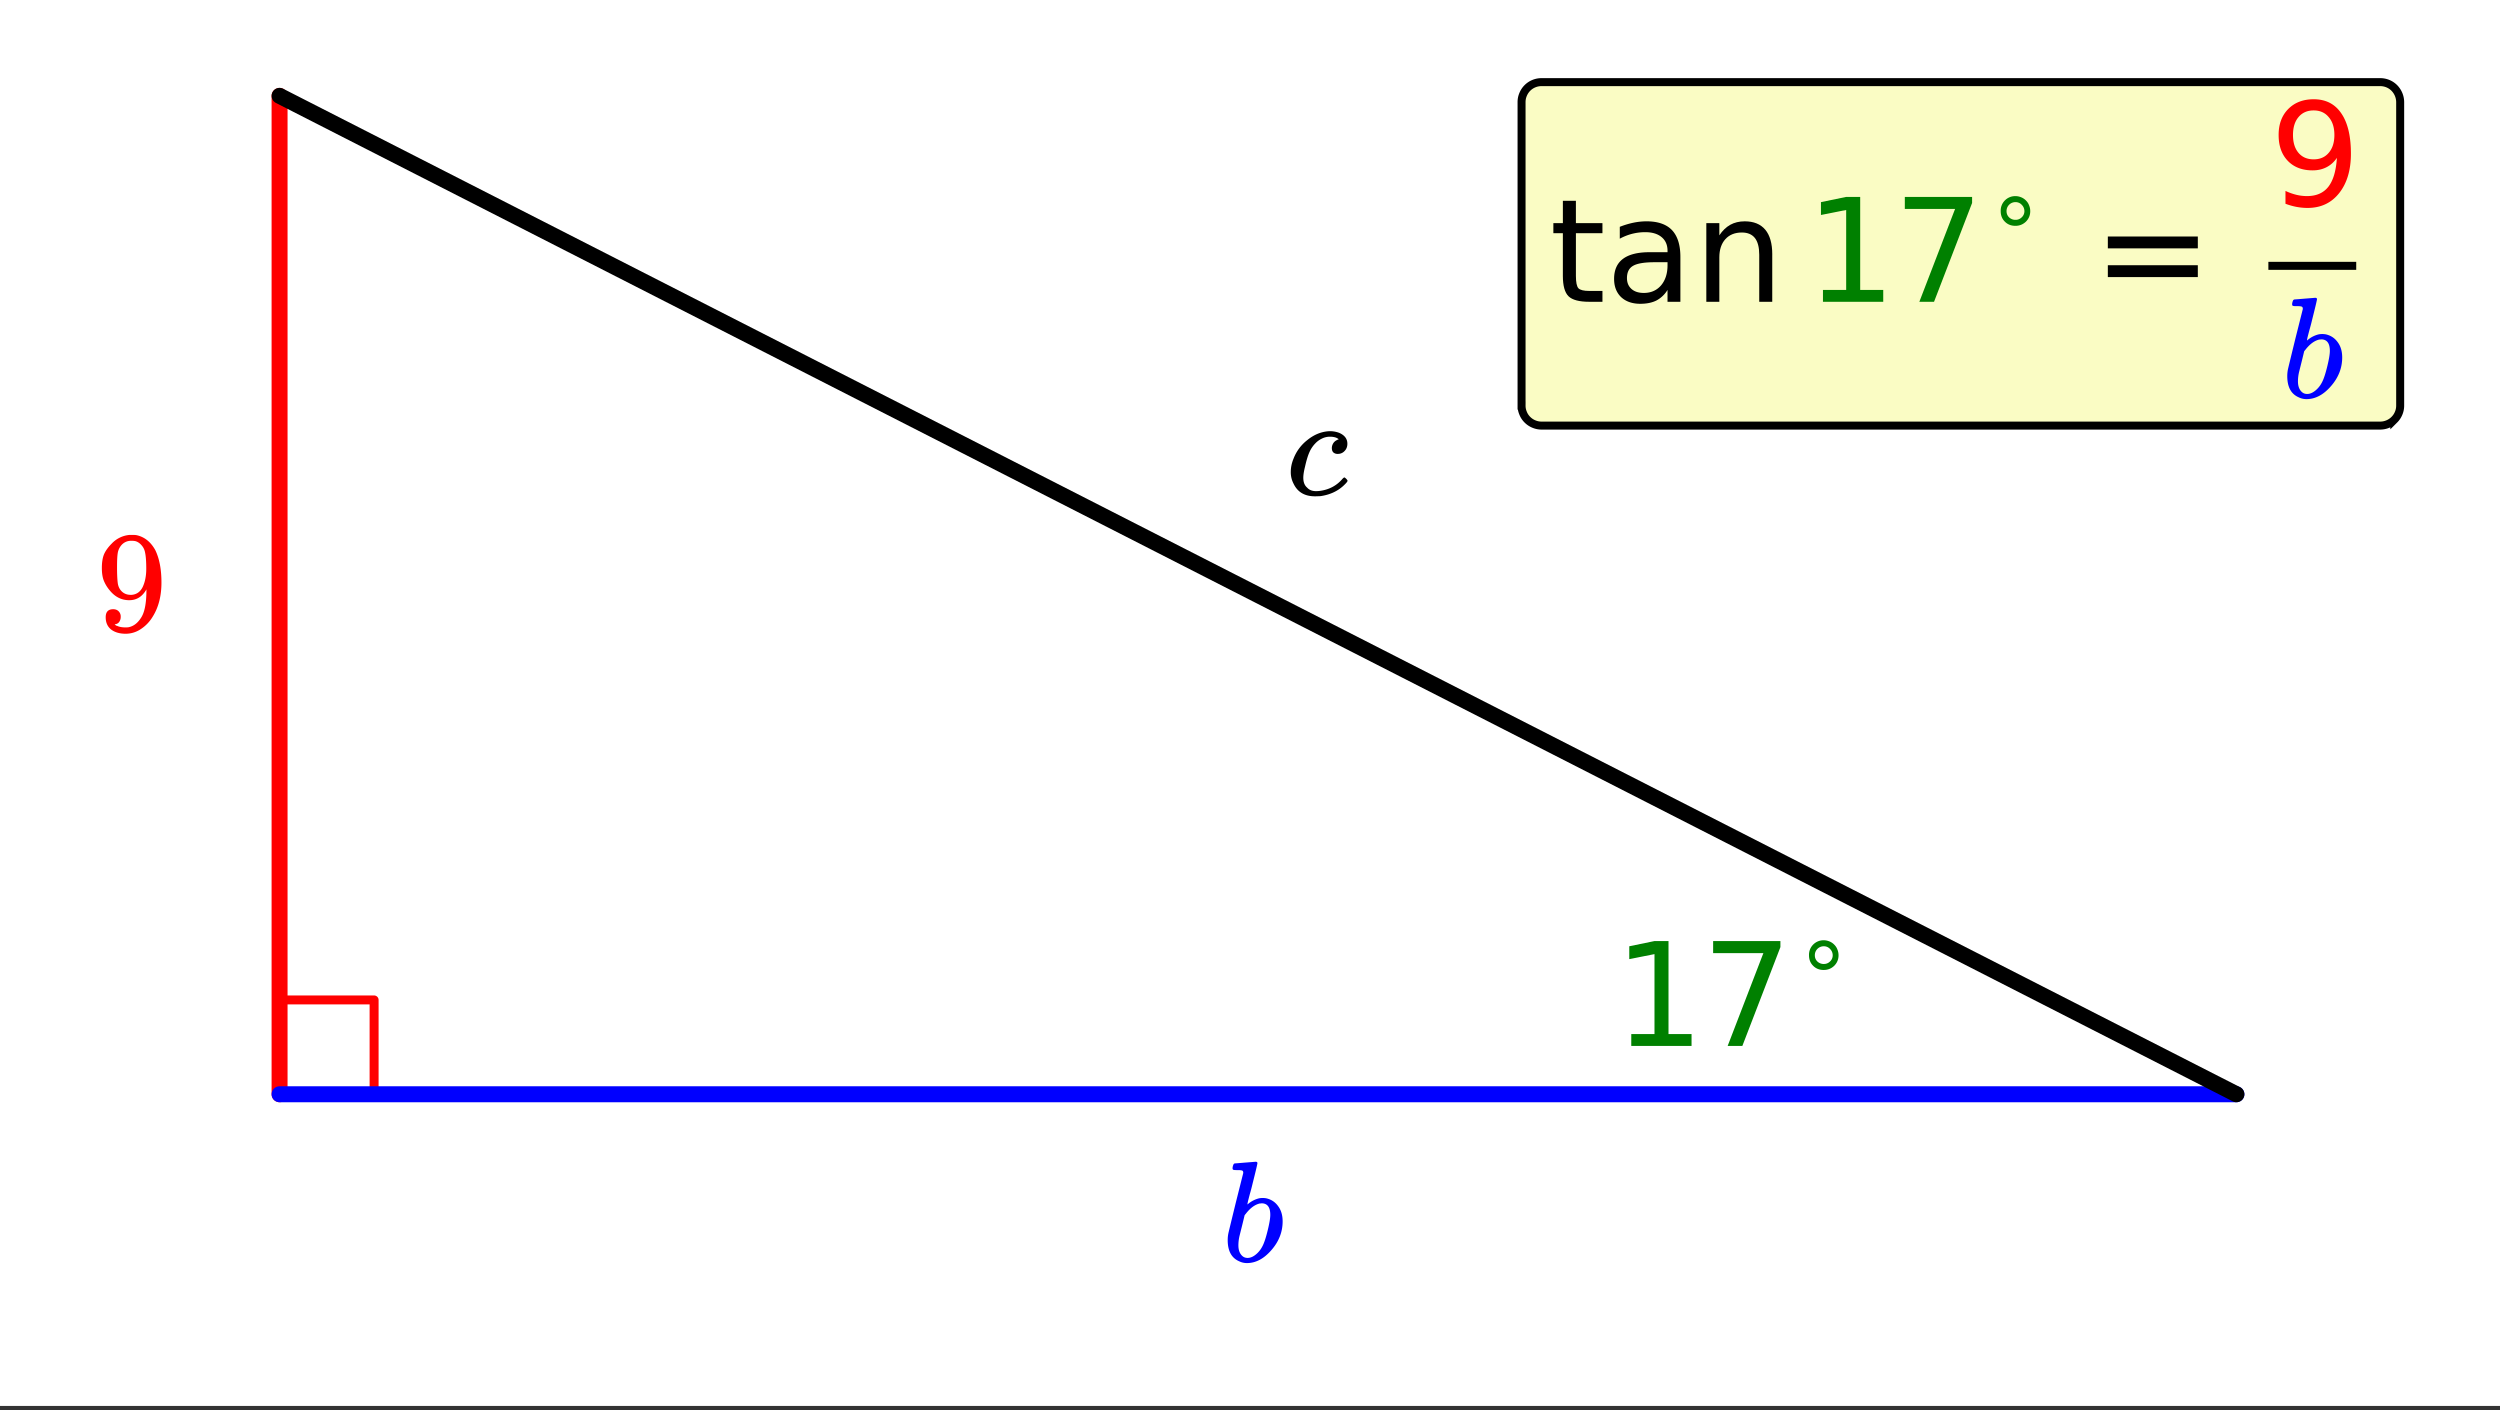
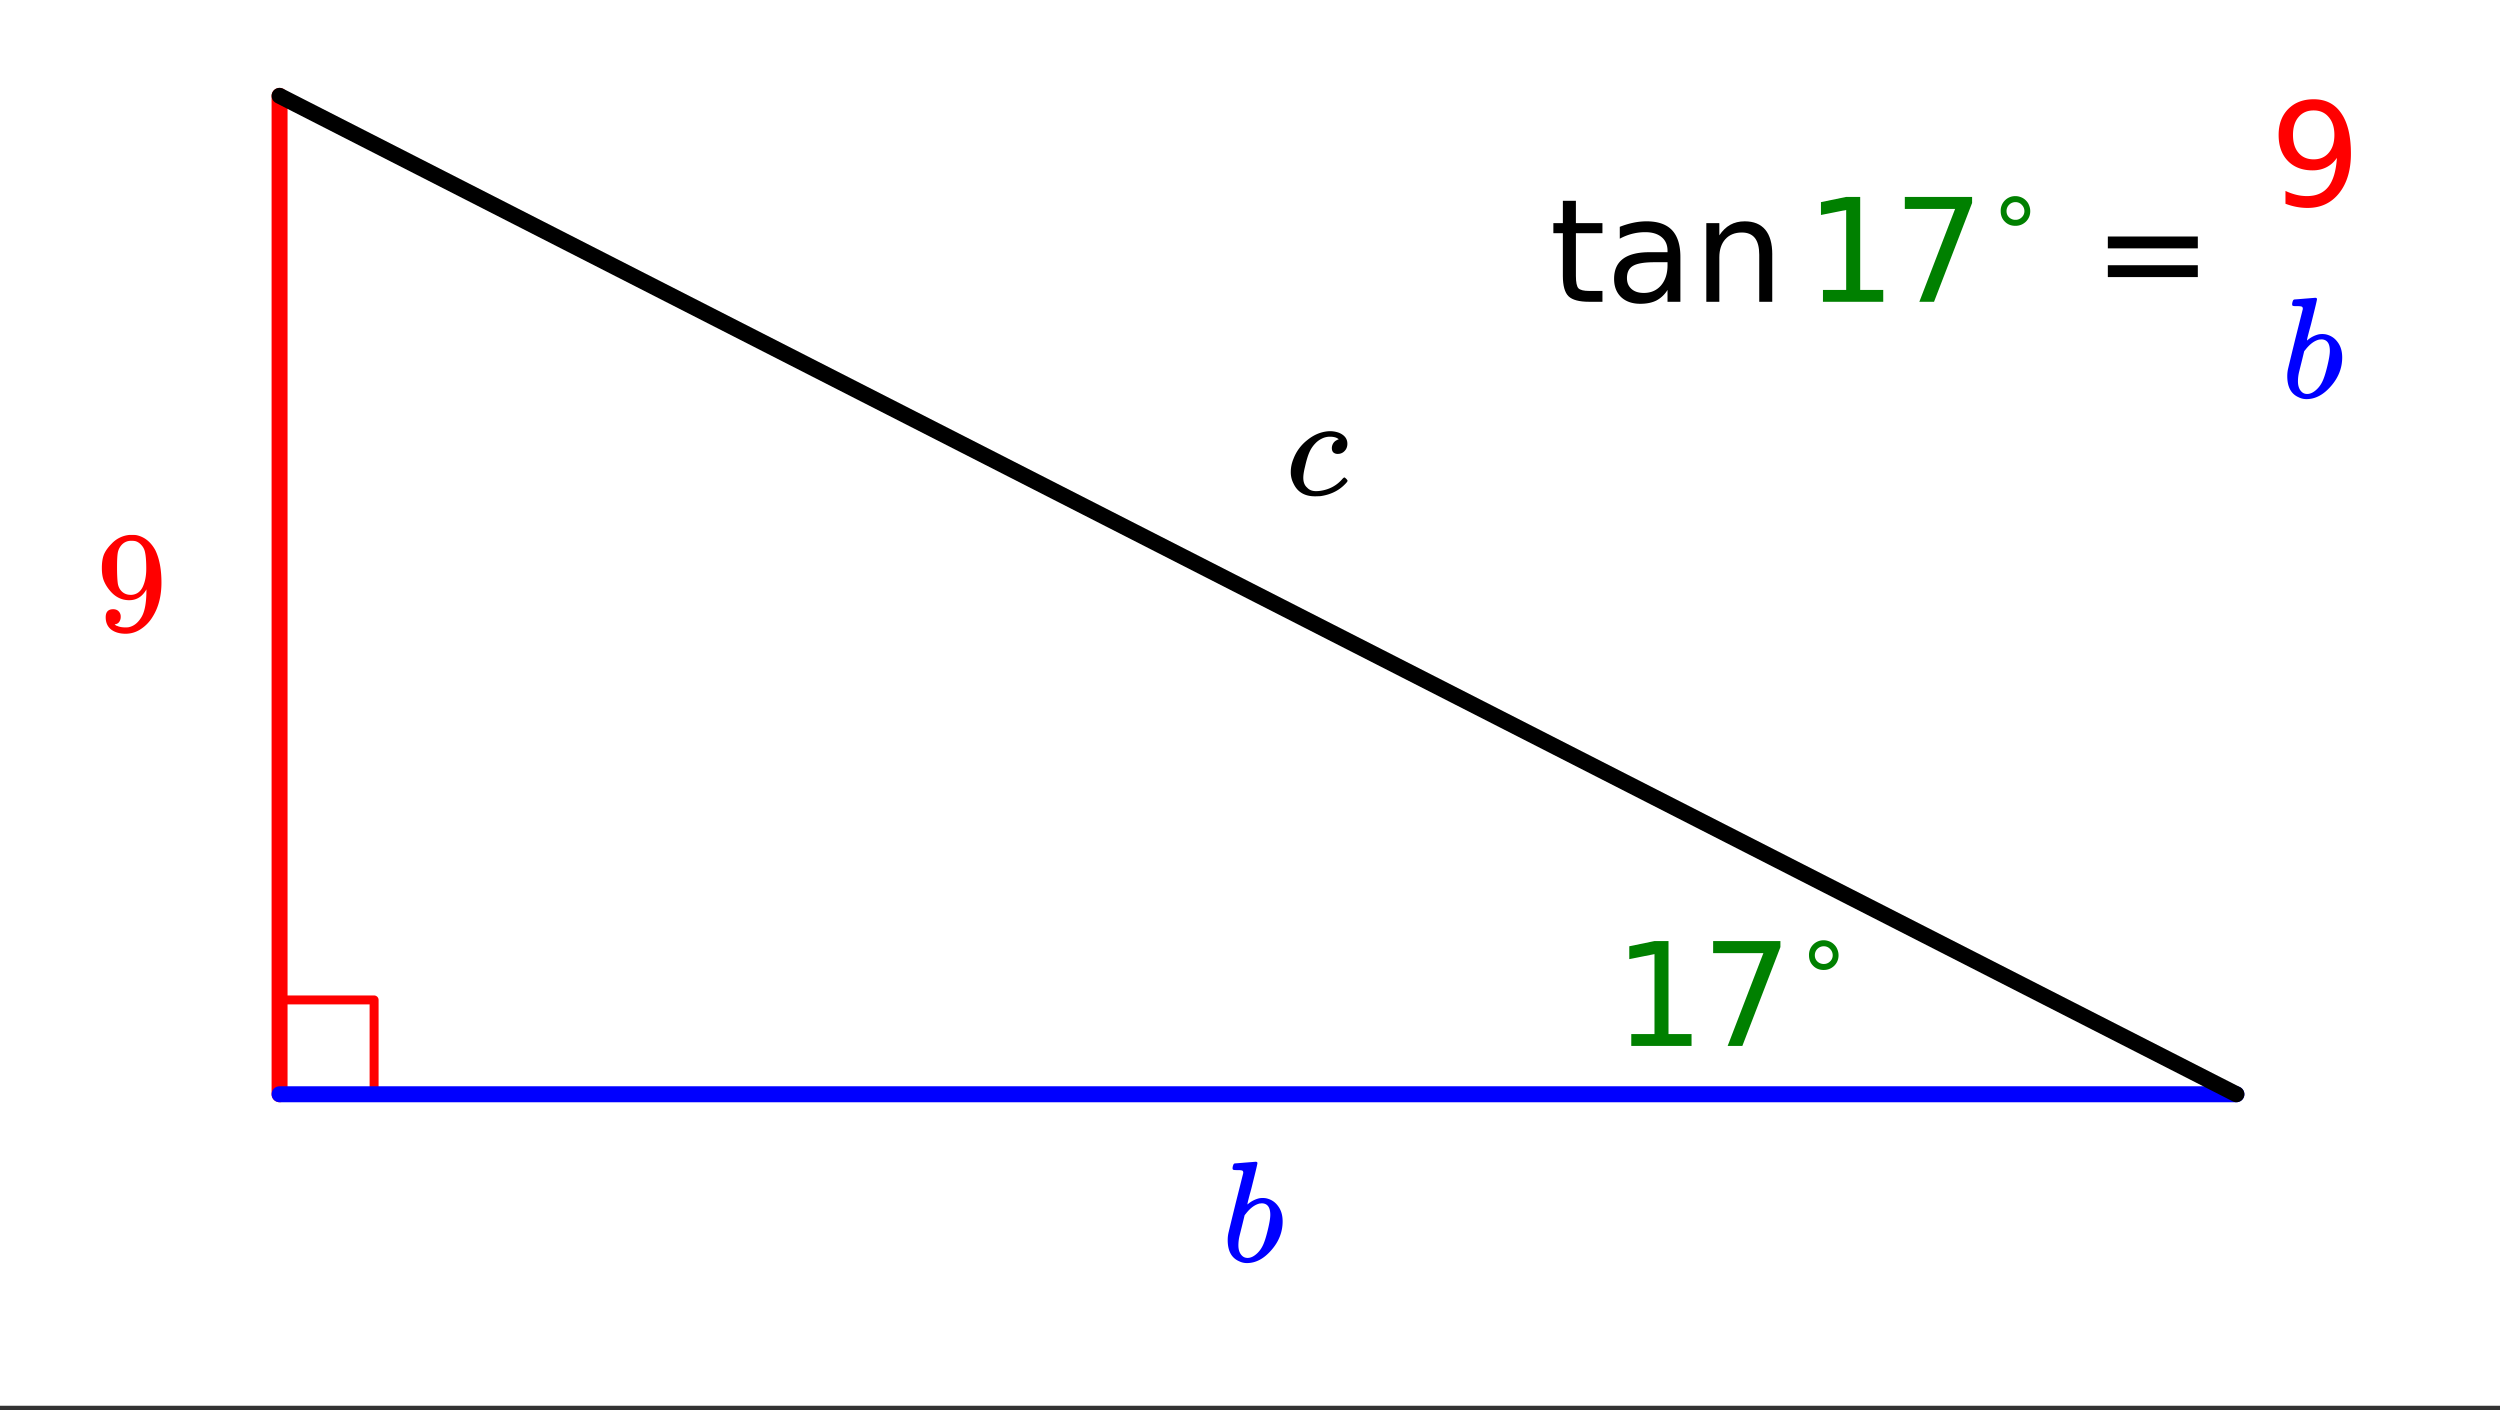
<svg xmlns="http://www.w3.org/2000/svg" xmlns:xlink="http://www.w3.org/1999/xlink" width="312" height="176" viewBox="0 0 234 132">
  <rect x="0" y="0" width="234" height="132" fill="#333333" stroke="none" />
  <defs>
    <symbol overflow="visible" id="b">
      <path d="M2.328-1.297a.824.824 0 0 1-.14.484.535.535 0 0 1-.376.22l-.046.015c0 .012.03.039.093.078.063.043.11.063.141.063.207.093.46.14.766.14.175 0 .296-.008.359-.031.426-.102.785-.379 1.078-.828.352-.5.531-1.367.531-2.61v-.093l-.062.109c-.375.605-.89.906-1.547.906-.719 0-1.328-.304-1.828-.922a3.351 3.351 0 0 1-.563-.937C.617-5.016.563-5.398.563-5.86c0-.52.066-.946.203-1.282.144-.332.39-.671.734-1.015a2.592 2.592 0 0 1 1.656-.797H3.453c.188 0 .317.012.39.031.727.168 1.302.633 1.72 1.39.382.782.578 1.794.578 3.032 0 1.262-.274 2.324-.813 3.188a3.582 3.582 0 0 1-1.14 1.187 2.532 2.532 0 0 1-1.391.422c-.563 0-1.016-.133-1.36-.39C1.095-.364.922-.75.922-1.25S1.156-2 1.625-2c.207 0 .375.063.5.188a.676.676 0 0 1 .203.515zm1.36-7.078a1.891 1.891 0 0 0-.376-.031c-.343 0-.636.12-.874.36a1.5 1.5 0 0 0-.376.718c-.054.273-.078.734-.078 1.39 0 .618.02 1.102.063 1.454.039.343.172.62.39.828.22.21.5.312.844.312h.063c.476-.039.828-.289 1.047-.75.218-.468.328-1.031.328-1.687 0-.696-.04-1.203-.11-1.516a1.36 1.36 0 0 0-.328-.687c-.18-.207-.375-.336-.593-.391zm0 0" />
    </symbol>
    <symbol overflow="visible" id="c">
      <path d="M1.203-9.188s.32-.023.969-.078c.644-.05.969-.078.969-.078.113 0 .171.043.171.125 0 .086-.152.727-.453 1.922-.074.313-.156.633-.25.953a60.27 60.27 0 0 0-.187.719l-.047.25c0 .031.023.023.078-.031.3-.25.64-.422 1.016-.516a1.873 1.873 0 0 1 .672 0c.468.106.836.352 1.109.735.281.375.422.851.422 1.421 0 1-.356 1.903-1.063 2.704C3.91-.258 3.15.14 2.33.14c-.263 0-.509-.059-.735-.172C.883-.344.53-1.004.53-2.016c0-.257.031-.515.094-.765 0-.008.223-.93.672-2.766l.687-2.734c.008-.125-.023-.203-.093-.235-.075-.03-.204-.046-.391-.046h-.14c-.188 0-.298-.016-.329-.047-.054-.04-.058-.149-.015-.329.039-.124.07-.19.093-.203.032-.03.063-.046.094-.046zm3.313 4.813c0-.719-.274-1.078-.813-1.078-.023 0-.055.008-.094.016h-.078c-.46.105-.898.43-1.312.968a.422.422 0 0 0-.063.078l-.047.063c0 .012-.078.336-.234.969-.156.625-.246.984-.266 1.078a3.825 3.825 0 0 0-.078.75c0 .43.11.75.328.968.145.149.32.22.532.22.3 0 .601-.145.906-.438.219-.207.394-.457.531-.75.145-.301.297-.774.453-1.422.157-.645.235-1.117.235-1.422zm0 0" />
    </symbol>
    <symbol overflow="visible" id="d">
      <path d="M5.469-1.625c.031 0 .086.043.172.125.082.086.125.148.125.188 0 .074-.137.234-.407.484-.562.512-1.273.828-2.125.953-.187.008-.359.016-.515.016-.961 0-1.625-.391-2-1.172a2.294 2.294 0 0 1-.266-1.11c0-.414.086-.836.266-1.265A4.021 4.021 0 0 1 1.984-5.11c.582-.477 1.207-.754 1.875-.829a2.406 2.406 0 0 1 1.125.14c.508.22.766.56.766 1.017 0 .281-.09.511-.266.687a.837.837 0 0 1-.64.266.578.578 0 0 1-.407-.14c-.093-.095-.14-.227-.14-.407 0-.145.039-.29.125-.438a.791.791 0 0 1 .36-.312.439.439 0 0 1 .14-.063c.039 0 .008-.03-.094-.093-.168-.102-.406-.157-.719-.157a1.69 1.69 0 0 0-.765.188 2.043 2.043 0 0 0-.578.422A2.77 2.77 0 0 0 2.203-4c-.148.324-.289.79-.422 1.39-.105.419-.156.758-.156 1.016 0 .407.117.715.36.922.195.219.472.328.827.328.133 0 .274-.008.422-.031.844-.125 1.532-.5 2.063-1.125.082-.082.14-.125.172-.125zm0 0" />
    </symbol>
    <symbol overflow="visible" id="e">
      <path d="M1.672-1.11h2.172v-7.484l-2.36.469v-1.203l2.344-.485h1.328v8.704h2.157V0H1.671zm0 0" />
    </symbol>
    <symbol overflow="visible" id="f">
      <path d="M1.11-9.813h6.296v.563L3.844 0H2.469l3.344-8.688H1.109zm0 0" />
    </symbol>
    <symbol overflow="visible" id="h">
      <path d="M2.469-9.453v2.094h2.484v.937H2.47v4c0 .594.078.98.234 1.156.164.168.504.25 1.016.25h1.234V0H3.72C2.78 0 2.133-.172 1.78-.516c-.355-.351-.531-.988-.531-1.906v-4H.36v-.937h.89v-2.094zm0 0" />
    </symbol>
    <symbol overflow="visible" id="i">
      <path d="M4.61-3.703c-.981 0-1.657.117-2.032.344-.375.218-.562.601-.562 1.14 0 .43.14.766.421 1.016.282.25.665.375 1.157.375.664 0 1.203-.235 1.61-.703.405-.477.609-1.11.609-1.89v-.282zm2.406-.5V0H5.812v-1.11a2.7 2.7 0 0 1-1.03.985c-.407.207-.915.313-1.516.313-.75 0-1.352-.208-1.797-.625C1.03-.863.812-1.43.812-2.141c0-.832.274-1.457.829-1.875.55-.414 1.379-.625 2.484-.625h1.688v-.125c0-.55-.184-.976-.547-1.28-.368-.313-.883-.47-1.547-.47-.418 0-.828.055-1.235.157a5.223 5.223 0 0 0-1.14.453v-1.11a7.834 7.834 0 0 1 1.297-.39 6.204 6.204 0 0 1 1.203-.125c1.07 0 1.867.277 2.39.828.52.555.782 1.387.782 2.5zm0 0" />
    </symbol>
    <symbol overflow="visible" id="j">
      <path d="M7.39-4.438V0H6.173v-4.406c0-.696-.137-1.219-.406-1.563-.274-.343-.68-.515-1.22-.515-.655 0-1.171.21-1.546.625-.375.418-.563.984-.563 1.703V0H1.22v-7.36h1.218v1.141c.29-.437.63-.765 1.016-.984.395-.219.848-.328 1.36-.328.843 0 1.484.261 1.921.781.438.523.657 1.293.657 2.313zm0 0" />
    </symbol>
    <symbol overflow="visible" id="k">
      <path d="M1.422-6.11h8.422V-5H1.422zm0 2.688h8.422v1.11H1.422zm0 0" />
    </symbol>
    <symbol overflow="visible" id="l">
      <path d="M1.484-.203v-1.203a5.3 5.3 0 0 0 1 .36c.344.085.68.124 1.016.124.875 0 1.54-.289 2-.875.457-.594.723-1.492.797-2.703-.262.387-.586.68-.969.875-.387.2-.82.297-1.297.297-.98 0-1.758-.297-2.328-.89-.574-.595-.86-1.4-.86-2.423 0-1.007.298-1.816.891-2.421.602-.614 1.399-.922 2.391-.922 1.125 0 1.984.437 2.578 1.312.602.867.906 2.125.906 3.781 0 1.543-.37 2.778-1.109 3.704C5.77-.27 4.785.188 3.547.188 3.21.188 2.875.155 2.53.093a6.178 6.178 0 0 1-1.047-.297zM4.125-4.36c.594 0 1.063-.204 1.406-.61.352-.406.532-.96.532-1.672 0-.707-.18-1.265-.532-1.671-.343-.415-.812-.626-1.406-.626-.605 0-1.078.211-1.422.626-.344.406-.515.964-.515 1.671 0 .711.171 1.266.515 1.672.344.407.817.61 1.422.61zm0 0" />
    </symbol>
    <symbol overflow="visible" id="g">
      <path d="M3.25-4.094a.831.831 0 0 0-.844.844c0 .23.078.422.235.578a.85.85 0 0 0 .609.235.79.79 0 0 0 .578-.235.768.768 0 0 0 .25-.578.828.828 0 0 0-.25-.594.774.774 0 0 0-.578-.25zm0-.562c.176 0 .352.039.531.11.176.073.328.179.453.312.125.125.22.273.282.437.07.168.109.352.109.547 0 .387-.137.715-.406.984-.274.262-.602.391-.985.391-.398 0-.726-.129-.984-.39-.262-.258-.39-.587-.39-.985a1.358 1.358 0 0 1 1.39-1.406zm0 0" />
    </symbol>
    <clipPath id="a">
      <path d="M0 0h234v131.578H0zm0 0" />
    </clipPath>
  </defs>
  <g clip-path="url(#a)" fill="#fff">
    <path d="M0 0h234v132H0z" />
-     <path d="M0 0h234v132H0z" />
  </g>
  <path d="M25.883 93.594h9.133M35.016 93.594v9.133" fill="none" stroke-width=".841" stroke-linecap="round" stroke-linejoin="round" stroke="red" />
  <path d="M26.168 8.973v93.449" fill="none" stroke-width="1.495" stroke-linecap="round" stroke="red" />
  <path d="M26.168 102.422h183.16" fill="none" stroke-width="1.495" stroke-linecap="round" stroke="#00f" />
  <path d="M209.328 102.422L26.168 8.972" fill="red" stroke-width="1.495" stroke-linecap="round" stroke="#000" />
  <use xlink:href="#b" x="8.971" y="59.023" fill="red" />
  <use xlink:href="#c" x="114.383" y="118.084" fill="#00f" />
  <use xlink:href="#d" x="120.364" y="46.314" />
  <use xlink:href="#e" x="151.016" y="97.899" fill="green" />
  <use xlink:href="#f" x="159.24" y="97.899" fill="green" />
  <use xlink:href="#g" x="167.463" y="92.665" fill="green" />
-   <path d="M142.418 37.965V9.555c0-.246.047-.485.145-.715a1.845 1.845 0 0 1 1.011-1.012c.227-.094.465-.14.715-.14h78.496a1.851 1.851 0 0 1 1.324.546 1.908 1.908 0 0 1 .547 1.32v28.41c0 .25-.047.49-.144.716-.094.23-.23.433-.403.605a1.832 1.832 0 0 1-.609.406 1.855 1.855 0 0 1-.715.145H144.29c-.25 0-.488-.05-.715-.145a1.832 1.832 0 0 1-.61-.406 1.767 1.767 0 0 1-.401-.605 1.785 1.785 0 0 1-.145-.715zm0 0" fill="#fafcc4" stroke="#000" stroke-width=".748" />
  <use xlink:href="#h" x="145.035" y="28.247" />
  <use xlink:href="#i" x="150.268" y="28.247" />
  <use xlink:href="#j" x="158.492" y="28.247" />
  <use xlink:href="#e" x="168.958" y="28.247" fill="green" />
  <use xlink:href="#f" x="177.182" y="28.247" fill="green" />
  <use xlink:href="#k" x="195.872" y="28.247" />
  <use xlink:href="#g" x="185.406" y="23.013" fill="green" />
  <use xlink:href="#c" x="213.558" y="37.218" fill="#00f" />
-   <path d="M212.32 24.508h8.223v.75h-8.223zm0 0" />
  <use xlink:href="#l" x="212.436" y="19.275" fill="red" />
</svg>